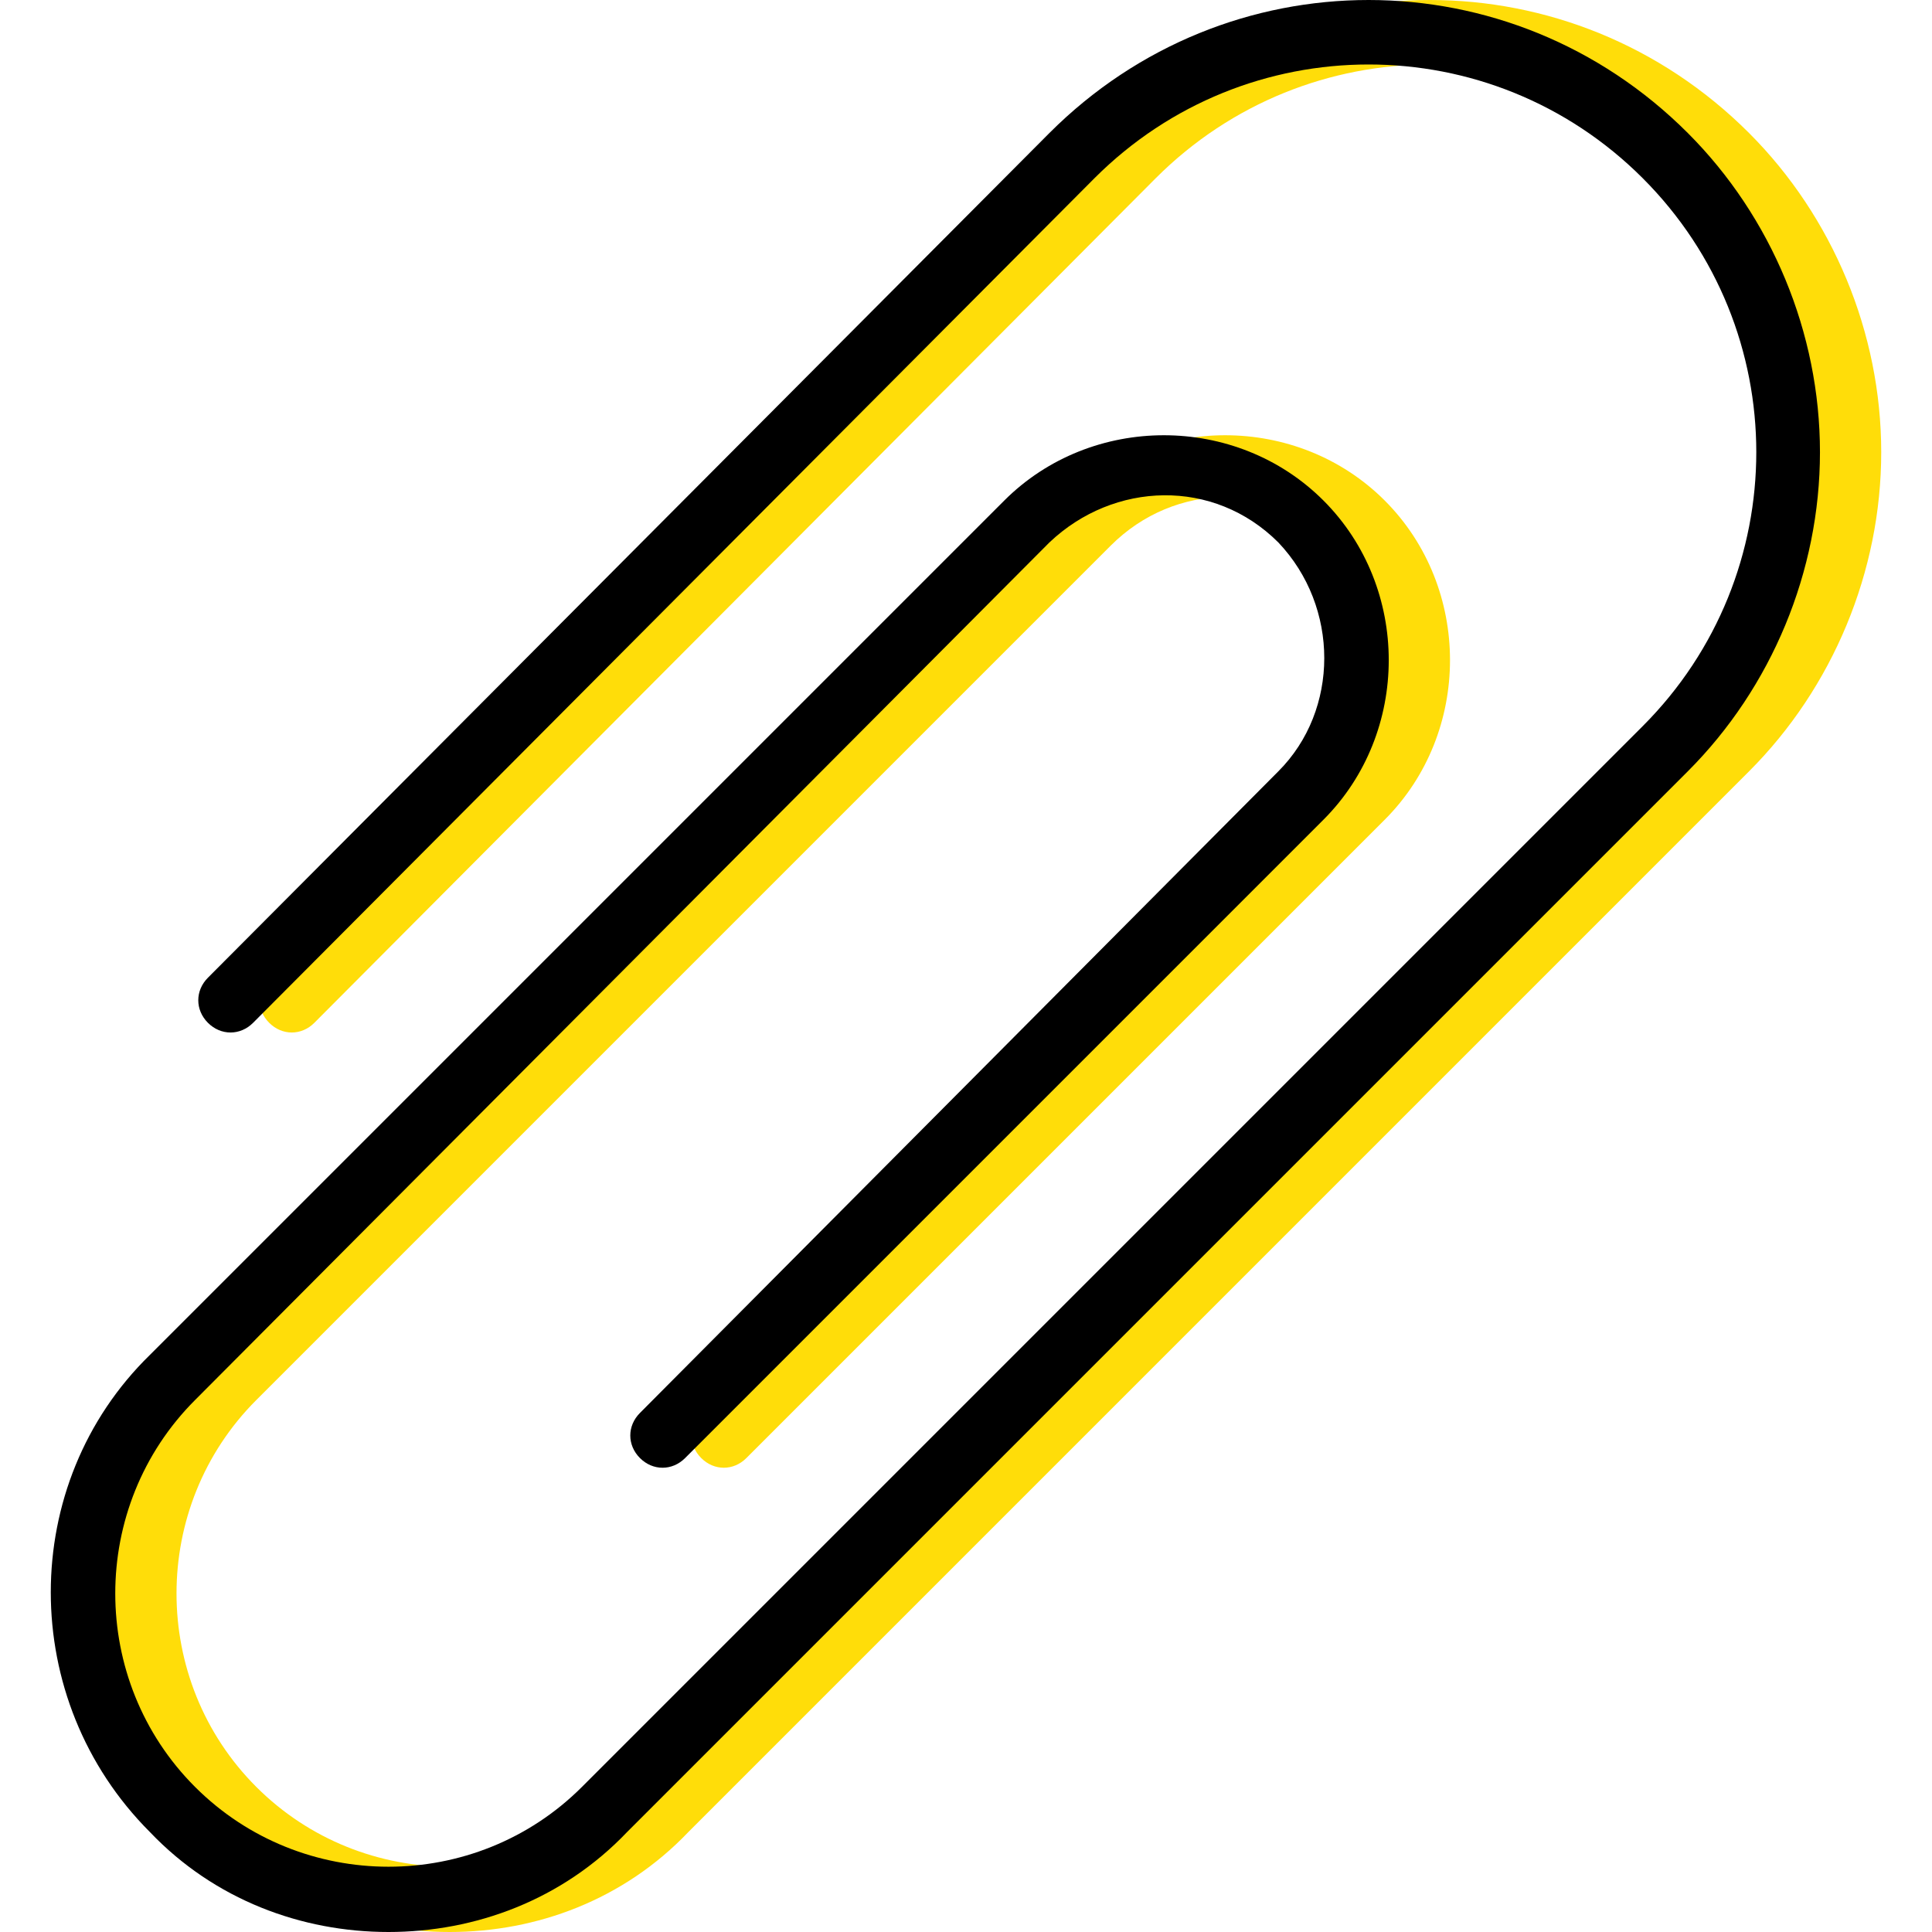
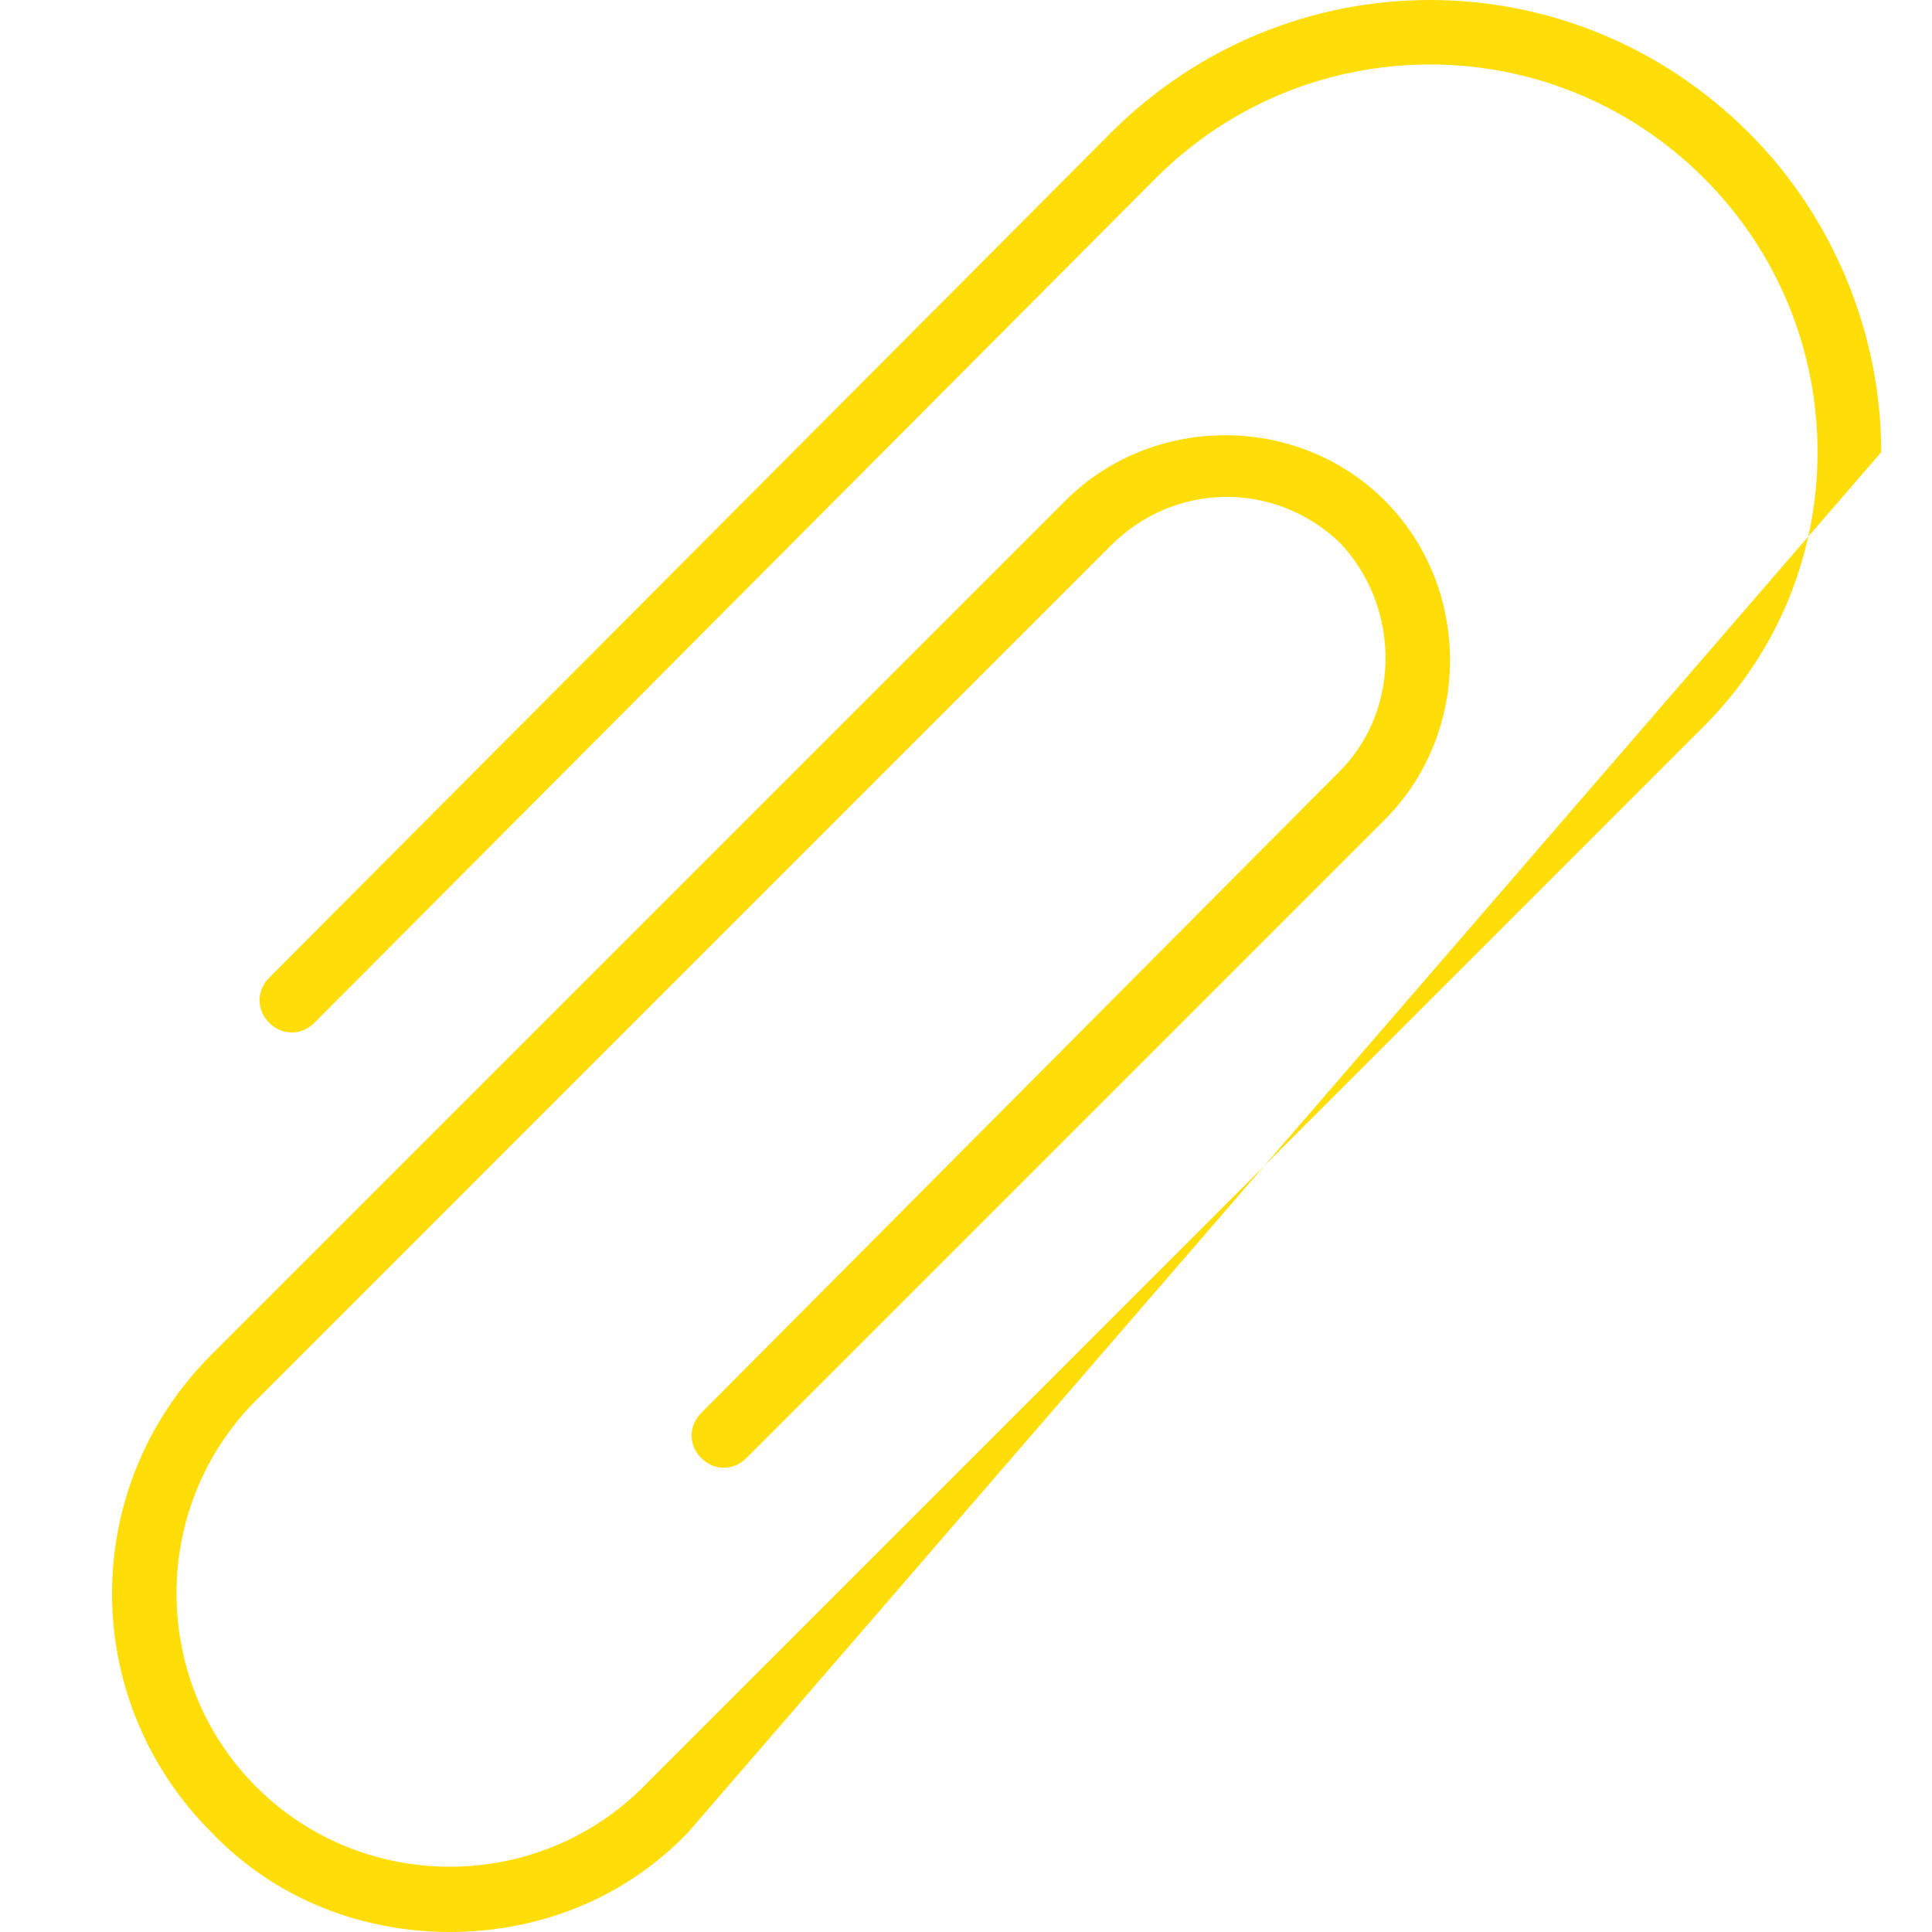
<svg xmlns="http://www.w3.org/2000/svg" height="800px" width="800px" version="1.1" id="Layer_1" viewBox="0 0 511.36 511.36" xml:space="preserve">
  <g transform="translate(1 1)">
-     <path style="fill:#FFDD09;" d="M118.04,510.36c-23.04,0-46.08-8.533-63.147-26.453c-34.987-34.987-34.987-91.307,0-126.293   L281.027,131.48c23.04-23.04,61.44-23.04,84.48,0s23.04,61.44,0,84.48l-168.96,168.96c-3.413,3.413-8.533,3.413-11.947,0   s-3.413-8.533,0-11.947L353.56,203.16c16.213-16.213,16.213-43.52,0-60.587c-17.067-16.213-43.52-16.213-60.587,0.853L66.84,369.56   c-28.16,28.16-28.16,74.24,0,102.4s74.24,28.16,102.4,0l280.747-280.747c40.107-40.107,40.107-104.96,0-145.067   s-104.96-40.107-145.067,0L82.2,269.72c-3.413,3.413-8.533,3.413-11.947,0c-3.413-3.413-3.413-8.533,0-11.947L292.973,34.2   c46.933-46.933,122.027-46.933,168.96,0c22.187,22.187,34.987,52.907,34.987,84.48s-12.8,62.293-34.987,84.48L181.187,483.907   C164.12,501.827,141.08,510.36,118.04,510.36z" />
-     <path d="M101.827,510.36c-23.04,0-46.08-8.533-63.147-26.453c-34.987-34.987-34.987-92.16,0-126.293L264.813,131.48   c23.04-23.04,61.44-23.04,84.48,0c23.04,23.04,23.04,61.44,0,84.48l-168.96,168.96c-3.413,3.413-8.533,3.413-11.947,0   s-3.413-8.533,0-11.947l168.96-169.813c16.213-16.213,16.213-43.52,0-60.587c-17.067-17.067-43.52-16.213-60.587,0L50.627,369.56   c-28.16,28.16-28.16,74.24,0,102.4s74.24,28.16,102.4,0l280.747-280.747c40.107-40.107,40.107-104.96,0-145.067   s-104.96-40.107-145.067,0L65.987,269.72c-3.413,3.413-8.533,3.413-11.947,0s-3.413-8.533,0-11.947L276.76,34.2   c46.933-46.933,122.027-46.933,168.96,0c22.187,22.187,34.987,52.907,34.987,84.48s-12.8,62.293-34.987,84.48L164.973,483.907   C147.907,501.827,124.867,510.36,101.827,510.36z" />
+     <path style="fill:#FFDD09;" d="M118.04,510.36c-23.04,0-46.08-8.533-63.147-26.453c-34.987-34.987-34.987-91.307,0-126.293   L281.027,131.48c23.04-23.04,61.44-23.04,84.48,0s23.04,61.44,0,84.48l-168.96,168.96c-3.413,3.413-8.533,3.413-11.947,0   s-3.413-8.533,0-11.947L353.56,203.16c16.213-16.213,16.213-43.52,0-60.587c-17.067-16.213-43.52-16.213-60.587,0.853L66.84,369.56   c-28.16,28.16-28.16,74.24,0,102.4s74.24,28.16,102.4,0l280.747-280.747c40.107-40.107,40.107-104.96,0-145.067   s-104.96-40.107-145.067,0L82.2,269.72c-3.413,3.413-8.533,3.413-11.947,0c-3.413-3.413-3.413-8.533,0-11.947L292.973,34.2   c46.933-46.933,122.027-46.933,168.96,0c22.187,22.187,34.987,52.907,34.987,84.48L181.187,483.907   C164.12,501.827,141.08,510.36,118.04,510.36z" />
  </g>
</svg>